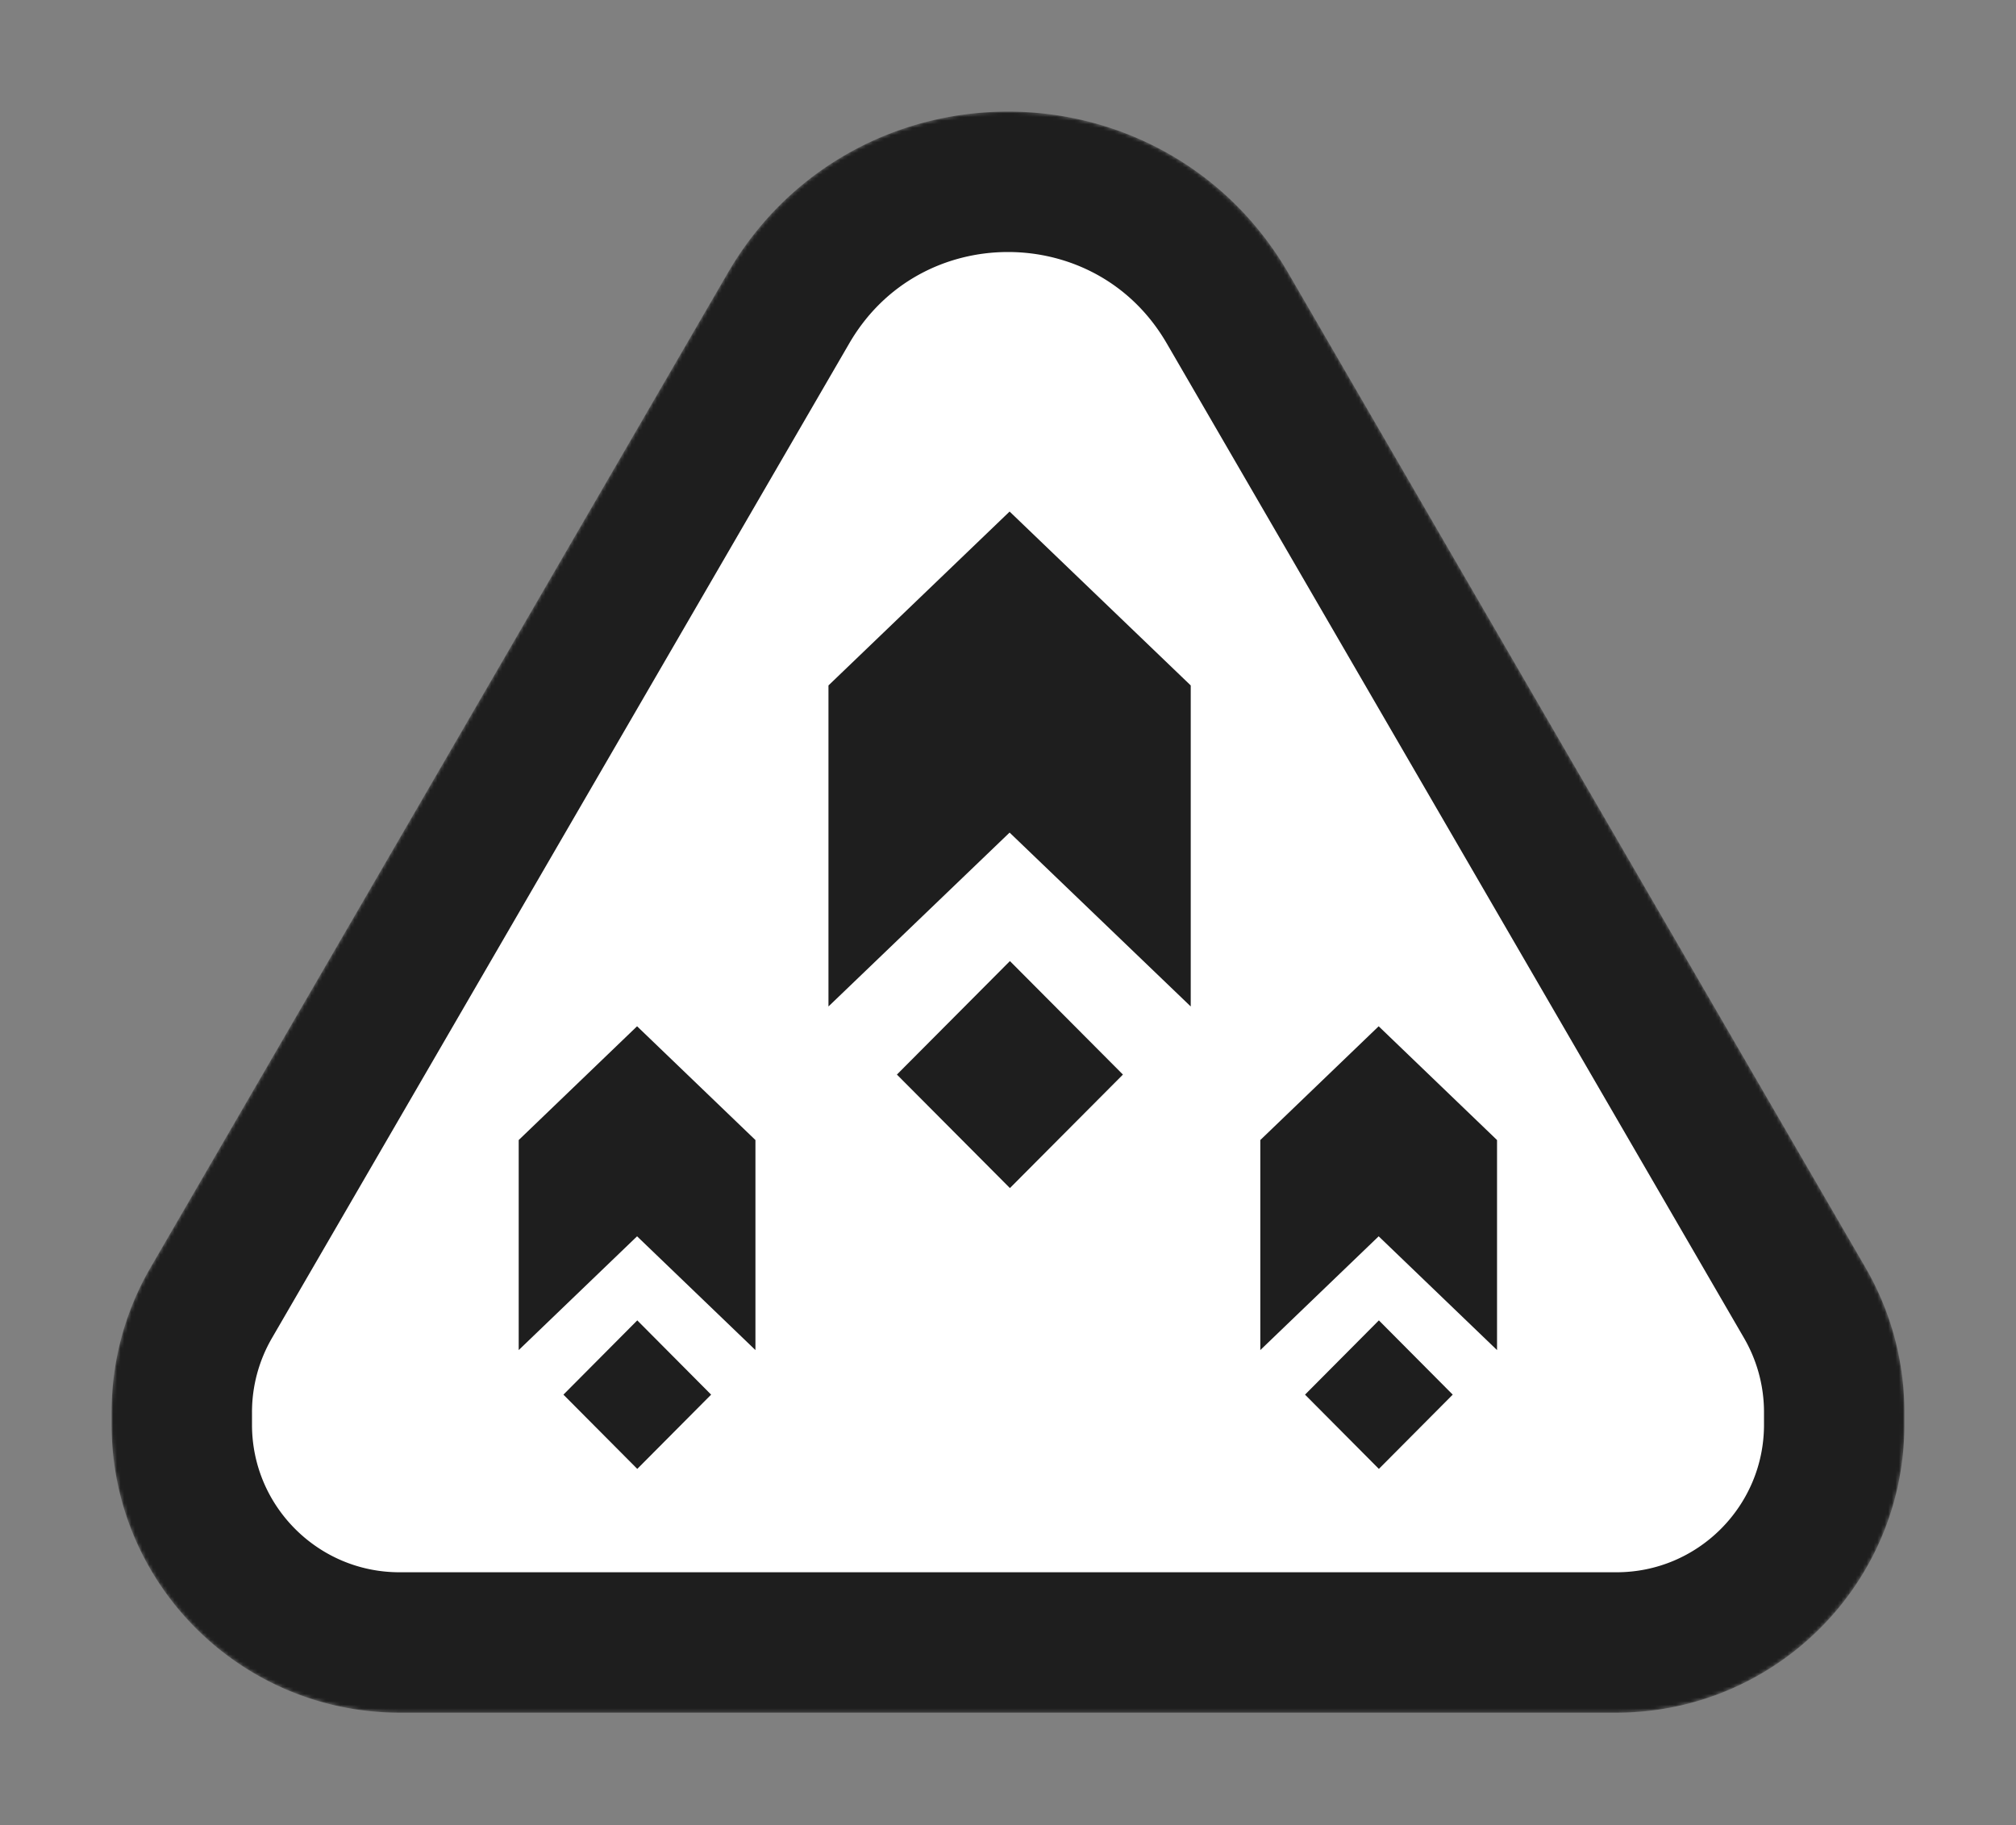
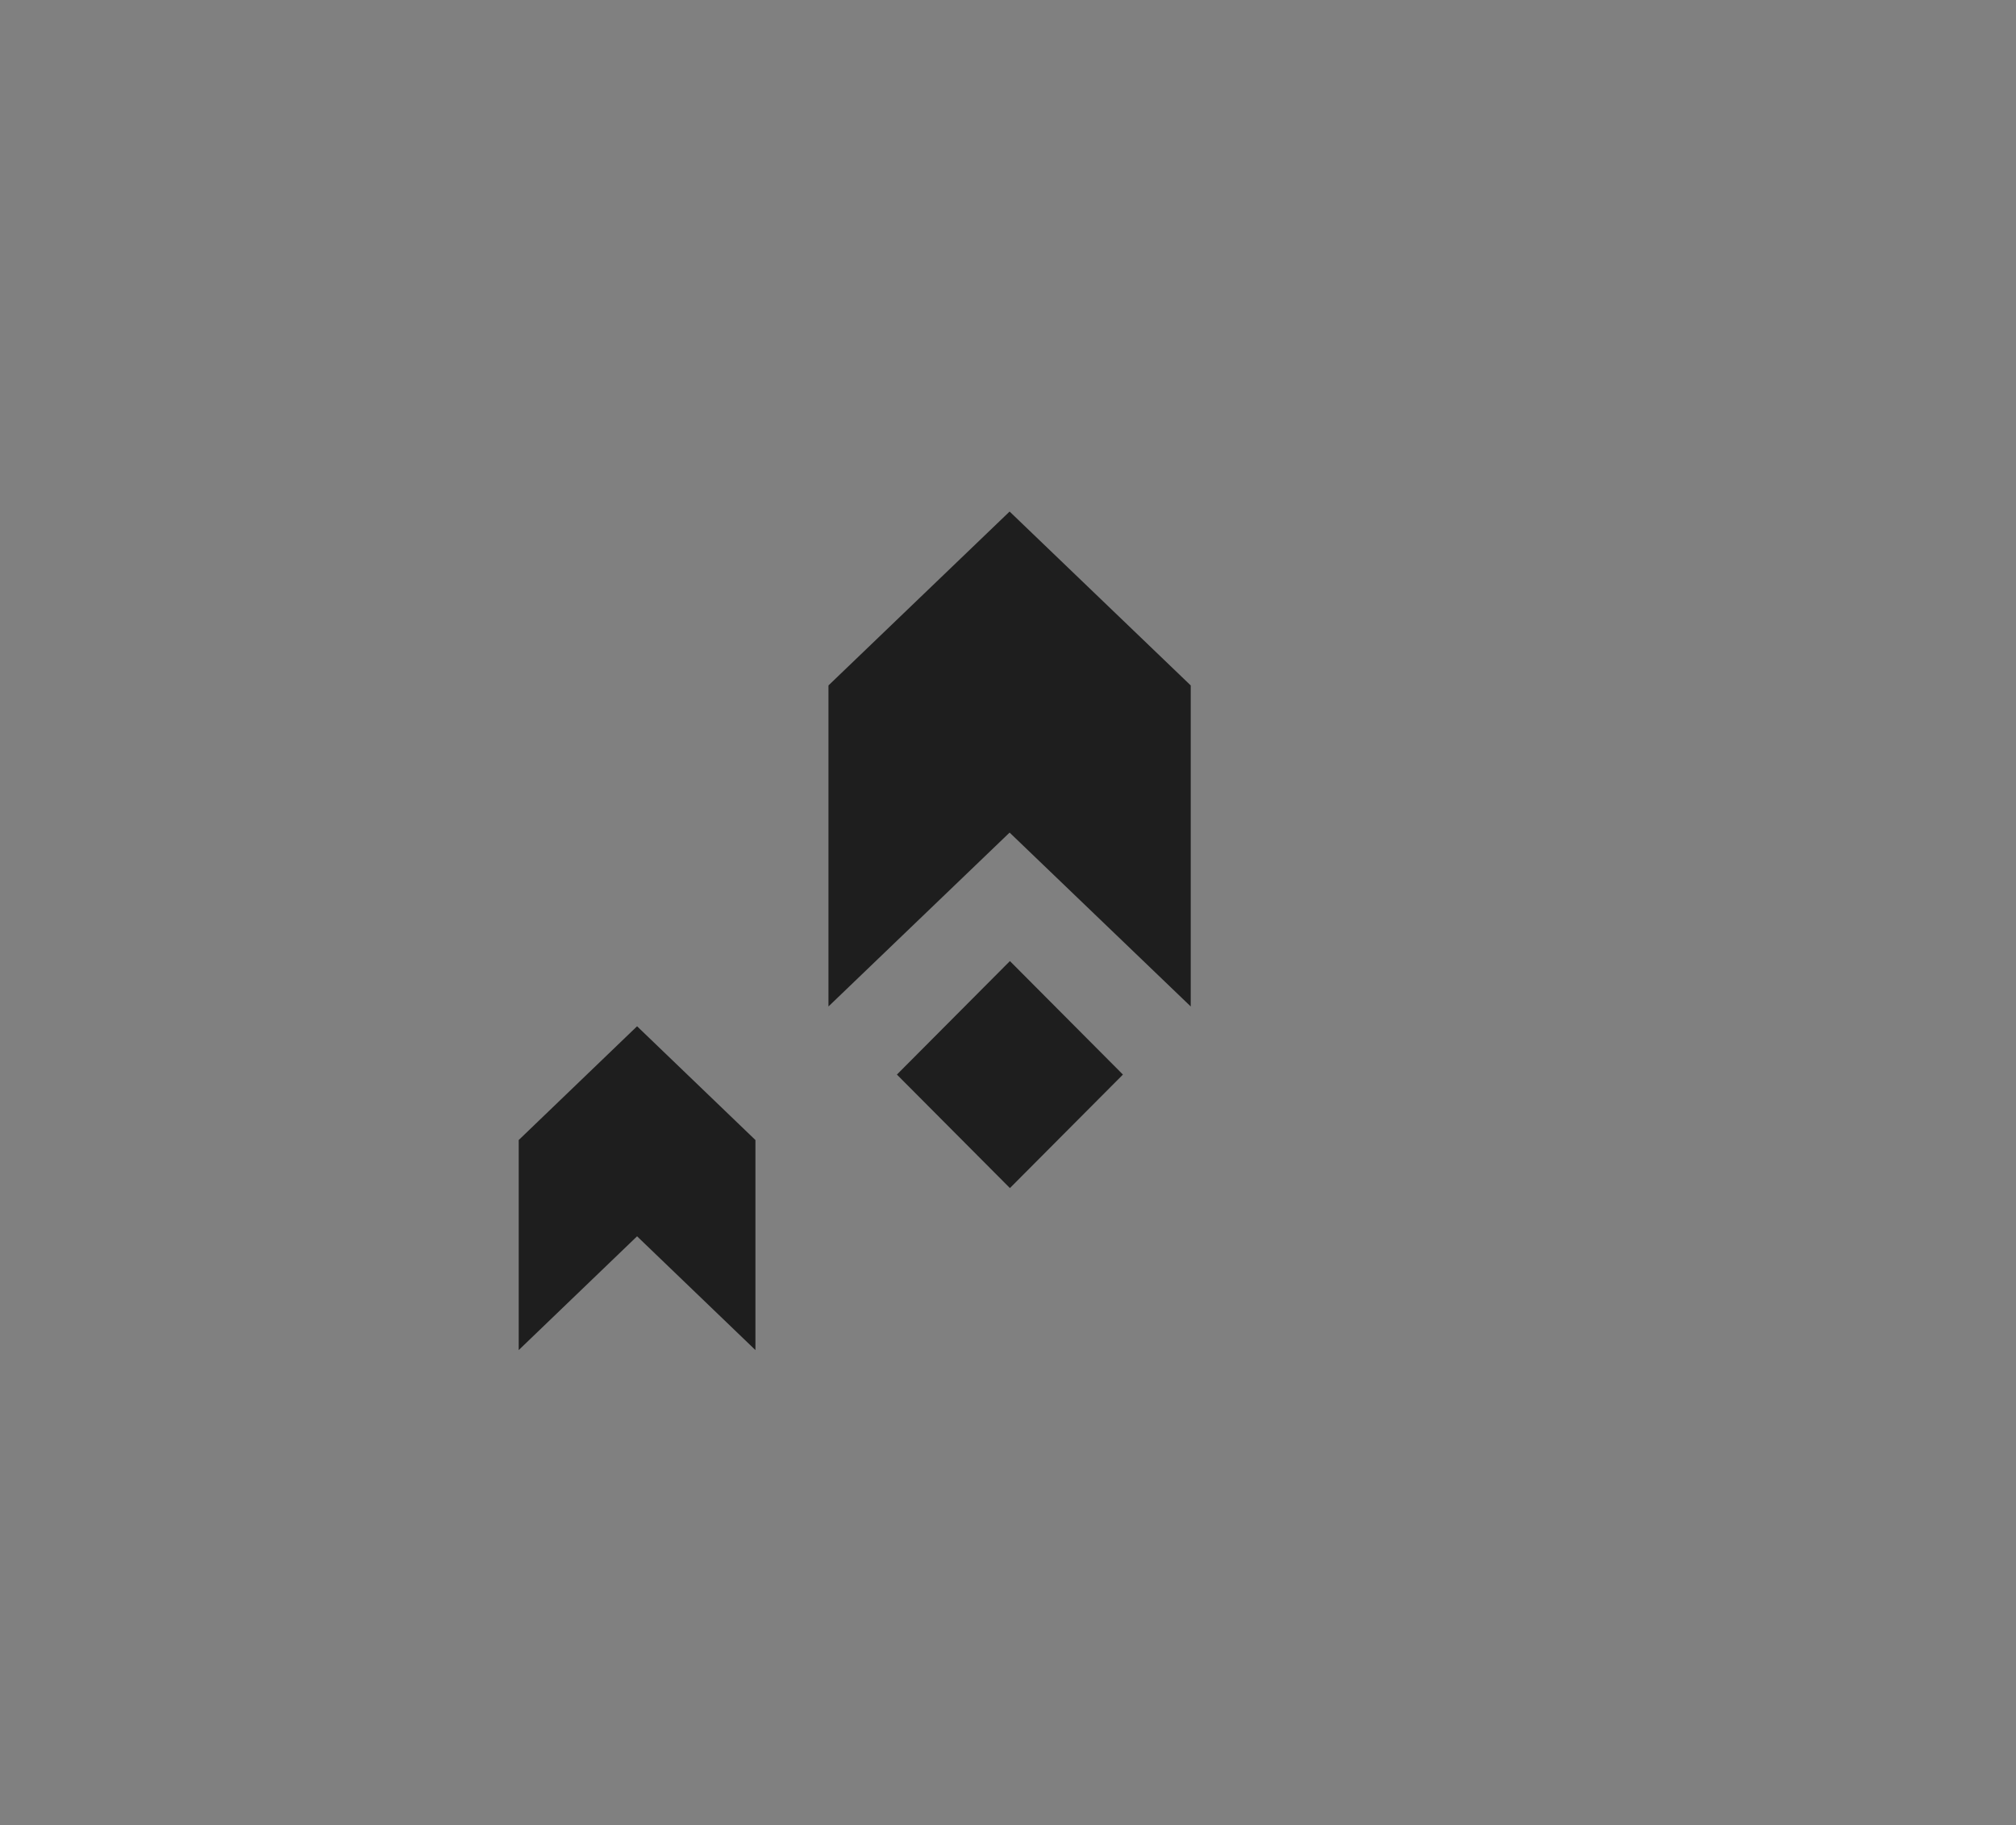
<svg xmlns="http://www.w3.org/2000/svg" width="560" height="507" fill="none">
  <rect width="100%" height="100%" fill="#808080" stroke="none" />
  <mask id="a" width="498" height="445" x="31" y="31" maskUnits="userSpaceOnUse" style="mask-type:alpha">
    <path fill="#093B94" stroke="#373737" stroke-width="39" d="M219.027 85.61c27.171-46.813 94.776-46.813 121.947 0l160.351 276.268a60.495 60.495 0 0 1 8.175 30.37v3.465c0 33.414-27.087 60.5-60.5 60.5H111c-33.413 0-60.5-27.086-60.5-60.5v-3.465a60.497 60.497 0 0 1 8.175-30.37L219.027 85.61Z" />
  </mask>
  <g mask="url(#a)">
-     <path fill="#fff" stroke="#1E1E1E" stroke-width="39" d="M219.027 85.61c27.171-46.813 94.776-46.813 121.947 0l160.351 276.268a60.495 60.495 0 0 1 8.175 30.37v3.465c0 33.414-27.087 60.5-60.5 60.5H111c-33.413 0-60.5-27.086-60.5-60.5v-3.465a60.497 60.497 0 0 1 8.175-30.37L219.027 85.61Z" />
    <path fill="#1E1E1E" d="m330.76 279.558-50.315-48.3-50.315 48.3v-89.17l50.315-48.3 50.315 48.3v89.17Z" />
    <path fill="#1E1E1E" d="m280.532 266.947-31.392 31.527L280.532 330l31.393-31.526-31.393-31.527Zm-70.689 108.051-32.879-31.601-32.879 31.601v-58.34l32.879-31.601 32.879 31.601v58.34Z" />
-     <path fill="#1E1E1E" d="m177.021 366.748-20.514 20.626L177.021 408l20.514-20.626-20.514-20.626Zm238.822 8.25-32.879-31.601-32.879 31.601v-58.34l32.879-31.601 32.879 31.601v58.34Z" />
-     <path fill="#1E1E1E" d="m383.021 366.748-20.514 20.626L383.021 408l20.514-20.626-20.514-20.626Z" />
+     <path fill="#1E1E1E" d="m383.021 366.748-20.514 20.626l20.514-20.626-20.514-20.626Z" />
  </g>
</svg>